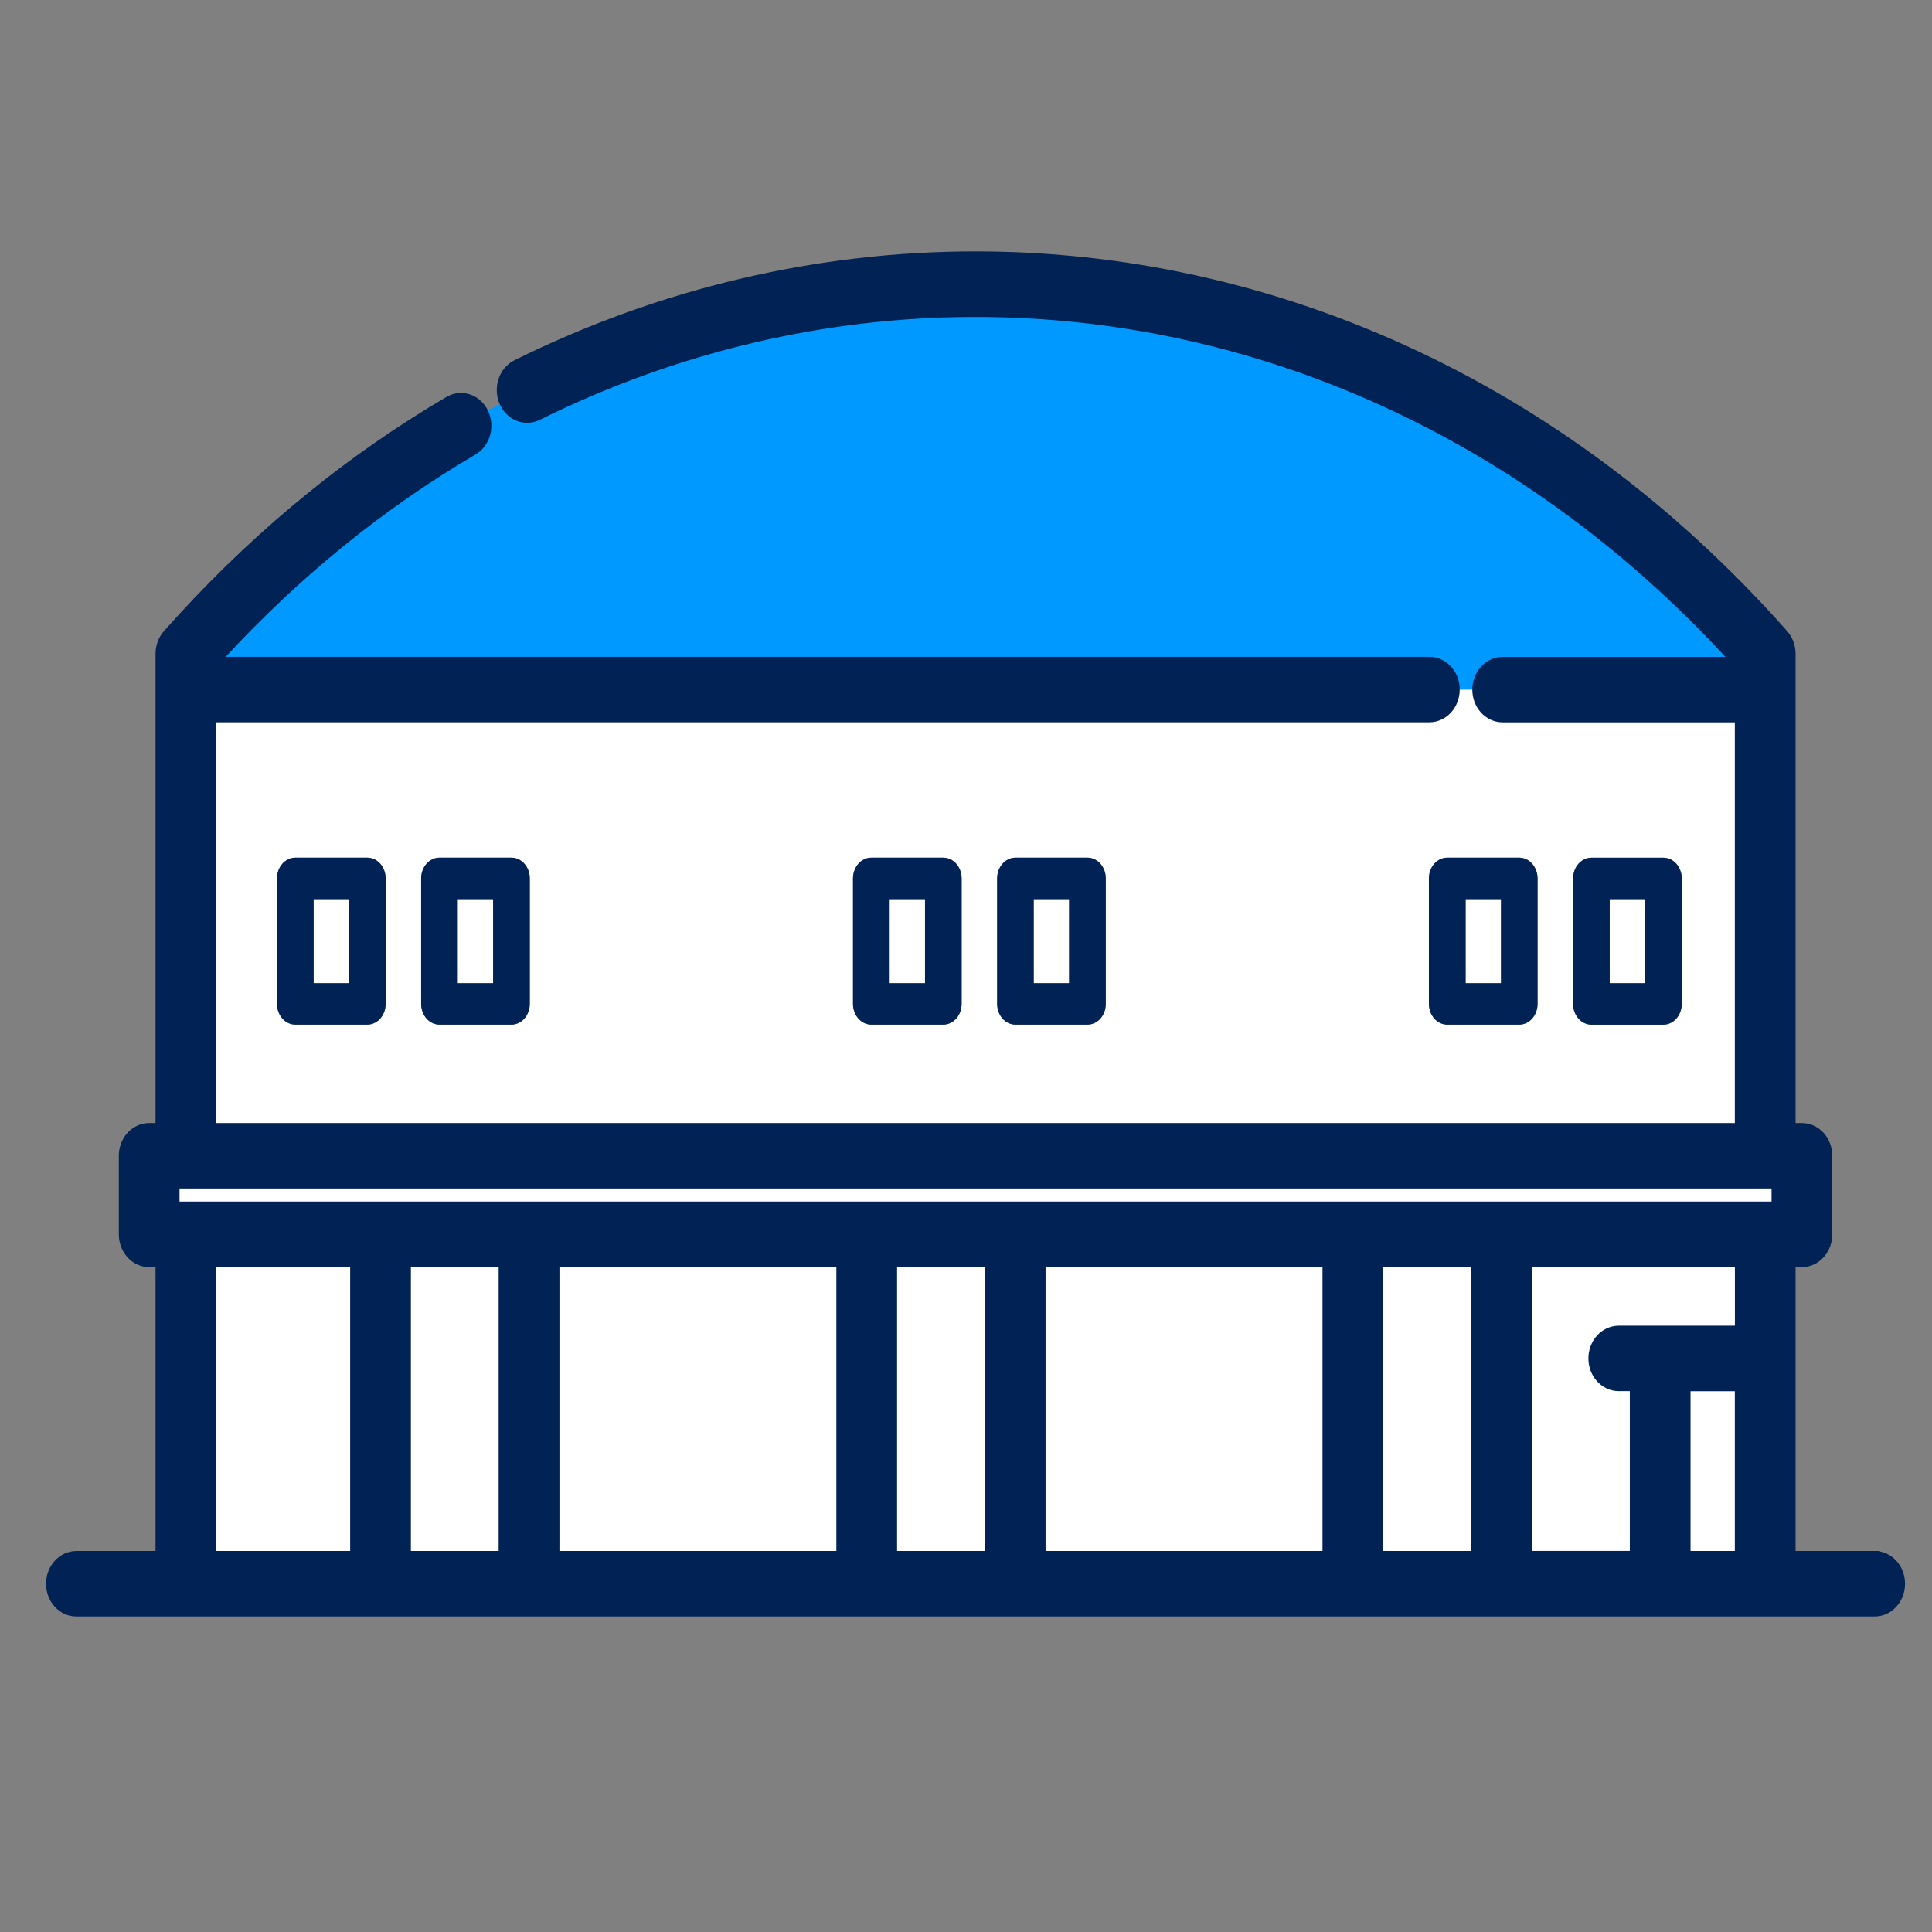
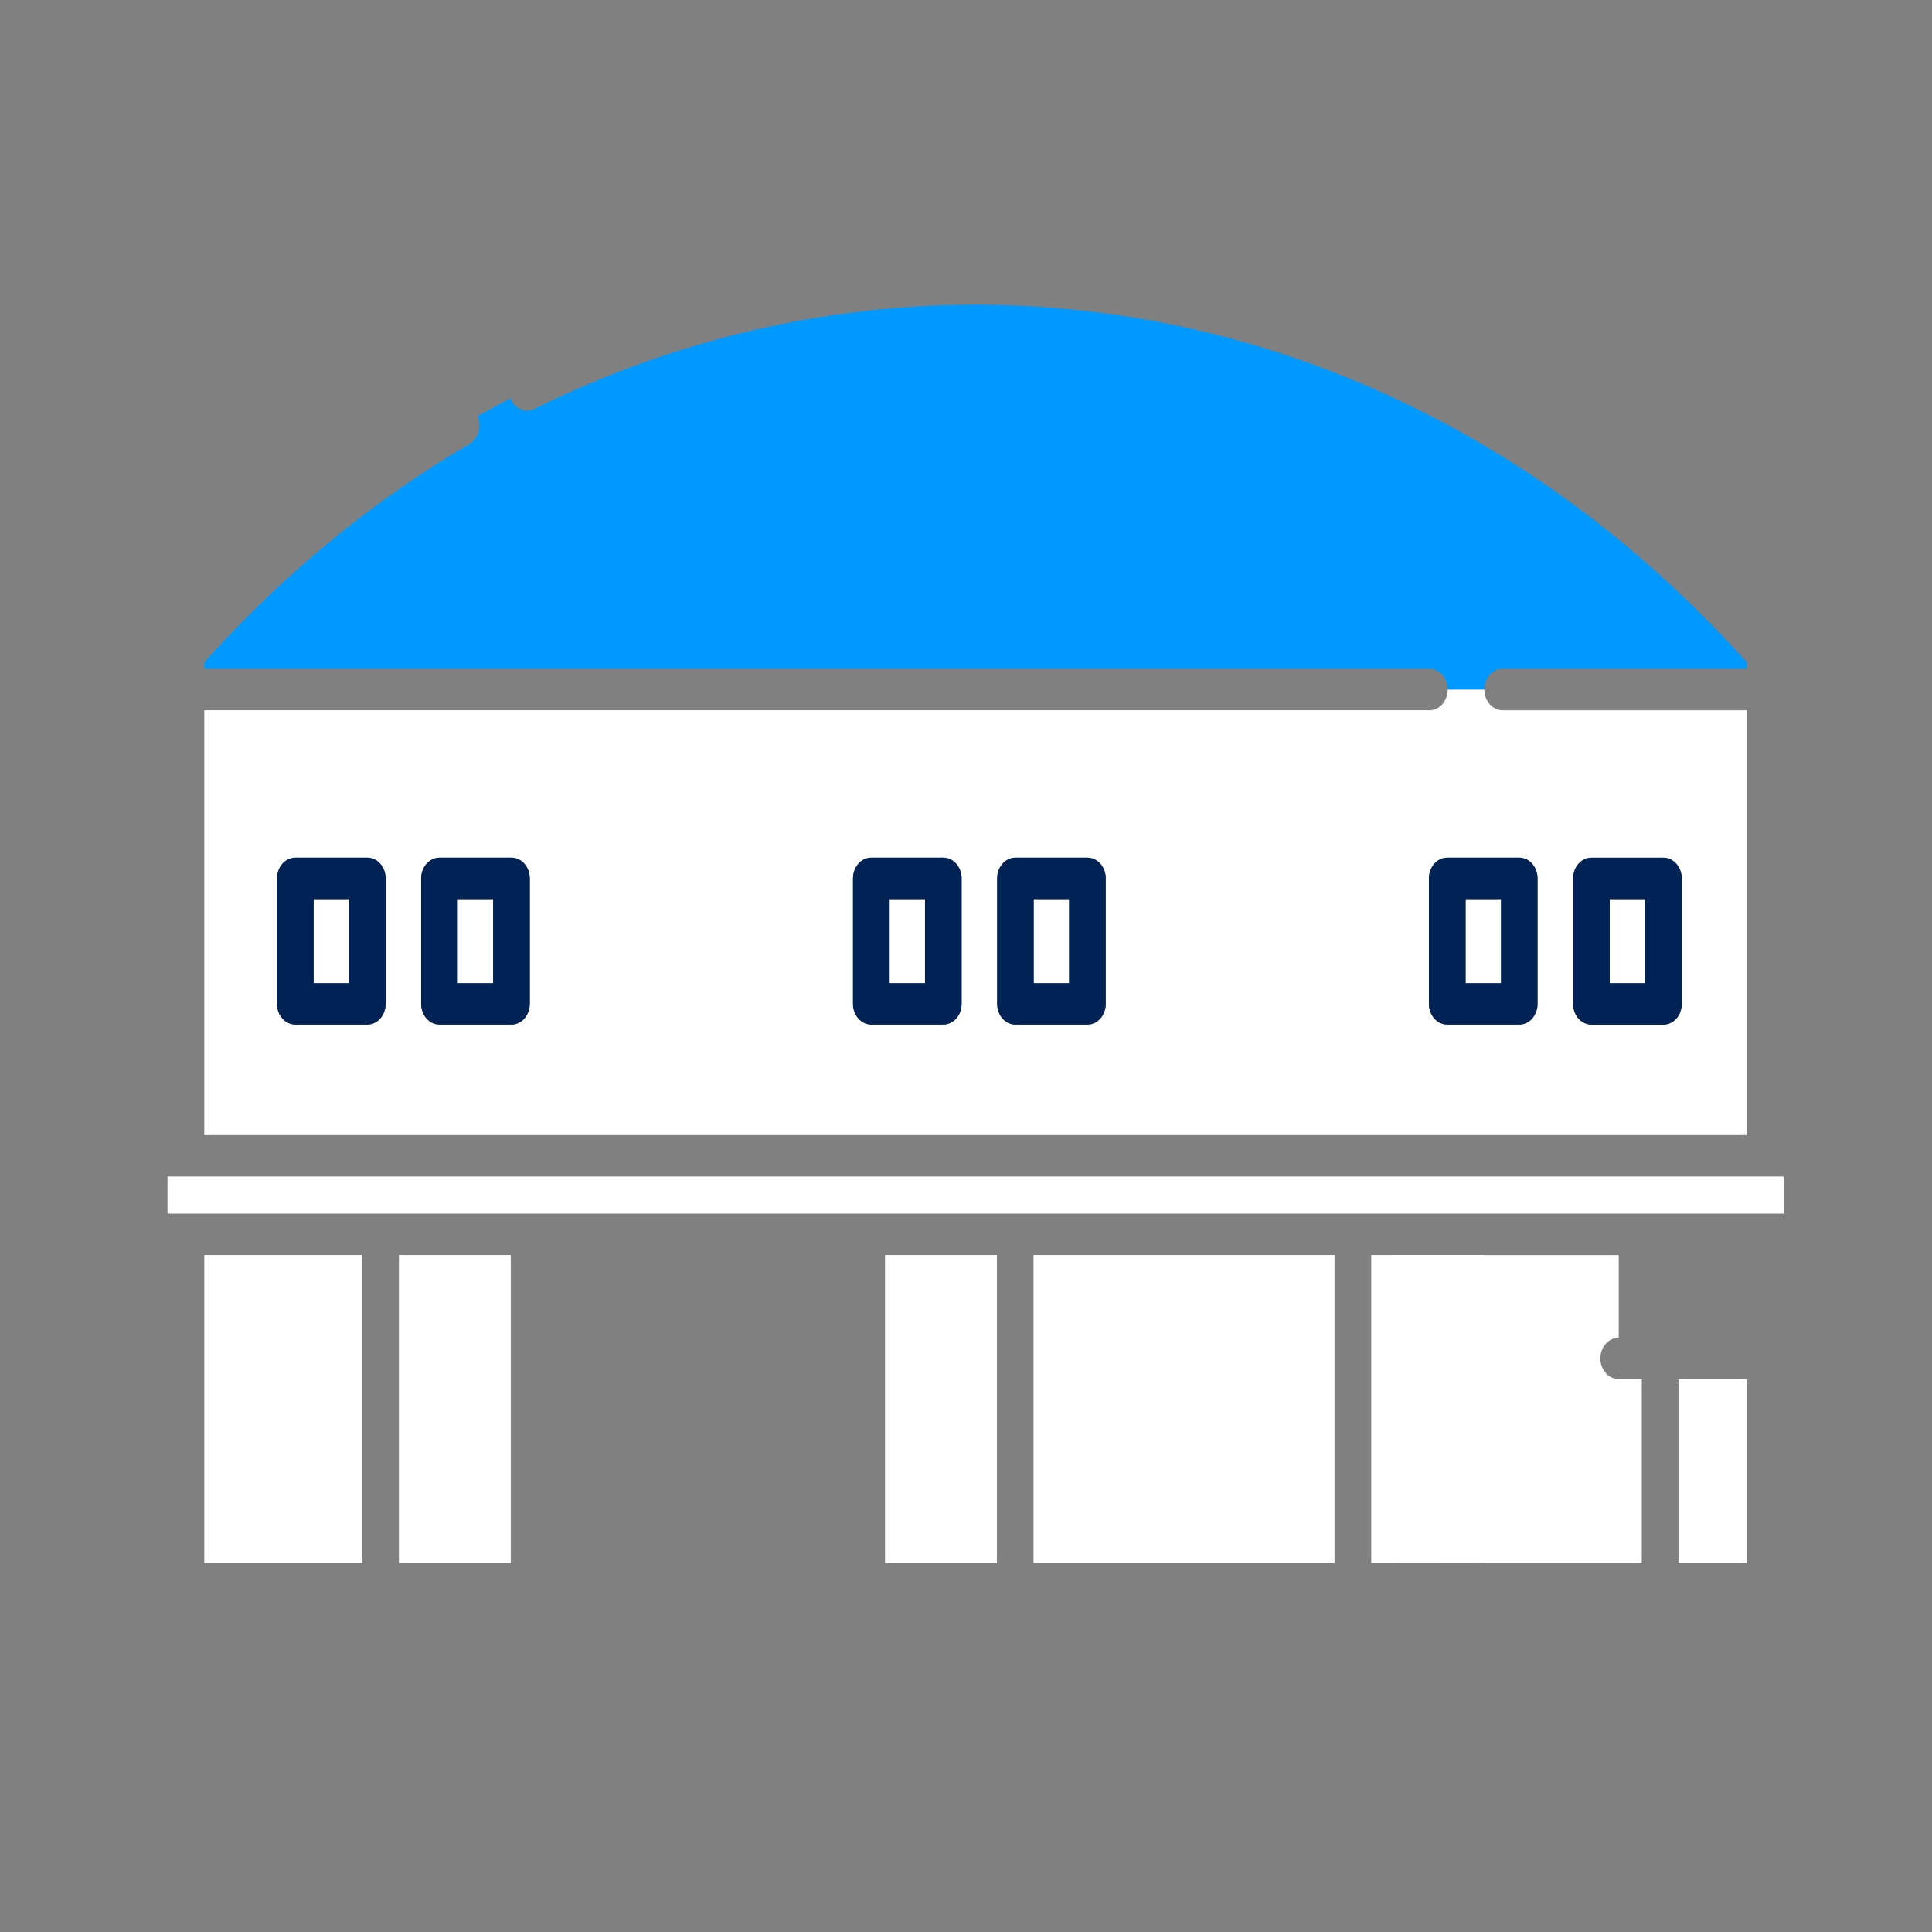
<svg xmlns="http://www.w3.org/2000/svg" id="Layer_1" viewBox="0 0 321 321">
  <rect x="0" y="0" width="321" height="321" fill="#808080" stroke="none" />
  <defs>
    <style>      .st0 {        stroke: #012255;        stroke-miterlimit: 10;        stroke-width: 4px;      }      .st0, .st1 {        fill: #012255;      }      .st2 {        fill: #09f;      }      .st3 {        fill: #fff;      }    </style>
  </defs>
  <path class="st2" d="M78,73.78c-15.19,8.91-29.5,20.4-42.43,34.47,0,0,0,0,0,0-.55.6-1.09,1.2-1.63,1.81v1.06h203.54c1.68,0,3.05,1.54,3.05,3.44h6.09c0-1.9,1.36-3.44,3.05-3.44h40.57v-1.06c-35.53-39.61-81.82-59.42-128.15-59.42-25,0-49.99,5.77-73.28,17.3-1.53.76-3.31-.02-4-1.74-1.84.95-3.67,1.94-5.49,2.97.75,1.68.17,3.74-1.31,4.61Z" />
  <path class="st3" d="M237.48,118.01H33.94c0,4.92,0,9.11,0,12.72h0c0,11.08,0,16.82,0,22.57,0,7.62,0,15.24,0,35.29h256.3v-70.57h-40.57c-1.68,0-3.05-1.54-3.05-3.44h-6.09c0,1.9-1.36,3.44-3.05,3.44ZM64.08,166.8c0,.91-.33,1.79-.89,2.43-.57.64-1.35,1.01-2.15,1.01h-11.97c-.8,0-1.59-.37-2.15-1.01-.57-.64-.89-1.53-.89-2.43v-20.86c0-.91.33-1.79.89-2.43.57-.64,1.35-1.01,2.15-1.01h11.97c.8,0,1.59.37,2.15,1.01.57.64.89,1.53.89,2.43v20.86ZM88.03,166.8c0,.91-.33,1.79-.89,2.43s-1.35,1.01-2.15,1.01h-11.97c-.8,0-1.59-.37-2.15-1.01s-.89-1.53-.89-2.43v-20.86c0-.91.33-1.79.89-2.43.57-.64,1.35-1.01,2.15-1.01h11.97c.8,0,1.59.37,2.15,1.01.57.64.89,1.53.89,2.43v20.86ZM159.78,166.8c0,.91-.33,1.79-.89,2.43-.57.64-1.35,1.01-2.15,1.01h-11.97c-.8,0-1.59-.37-2.15-1.01-.57-.64-.89-1.53-.89-2.43v-20.86c0-.91.33-1.79.89-2.43s1.35-1.01,2.15-1.01h11.97c.8,0,1.59.37,2.15,1.01s.89,1.53.89,2.43v20.86ZM183.73,166.8c0,.91-.33,1.79-.89,2.43-.57.64-1.35,1.01-2.15,1.01h-11.97c-.8,0-1.59-.37-2.15-1.01-.57-.64-.89-1.53-.89-2.43v-20.86c0-.91.33-1.79.89-2.43s1.35-1.01,2.15-1.01h11.97c.8,0,1.59.37,2.15,1.01.57.64.89,1.53.89,2.43v20.86ZM261.36,145.94c0-.91.33-1.79.89-2.43.57-.64,1.35-1.01,2.15-1.01h11.97c.8,0,1.59.37,2.15,1.01.57.64.89,1.53.89,2.43v20.86c0,.91-.33,1.79-.89,2.43s-1.35,1.01-2.15,1.01h-11.97c-.8,0-1.59-.37-2.15-1.01-.57-.64-.89-1.53-.89-2.43v-20.86ZM252.43,142.5c.8,0,1.59.37,2.15,1.01.57.64.89,1.53.89,2.43v20.86c0,.91-.33,1.79-.89,2.43s-1.35,1.01-2.15,1.01h-11.97c-.8,0-1.59-.37-2.15-1.01s-.89-1.53-.89-2.43v-20.86c0-.91.33-1.79.89-2.43.57-.64,1.35-1.01,2.15-1.01h11.97Z" />
  <rect class="st3" x="33.94" y="208.53" width="26.24" height="51.17" />
  <rect class="st3" x="171.72" y="208.53" width="50.01" height="51.17" />
-   <path class="st3" d="M252.5,259.7h20.28v-30.55h-3.83c-1.68,0-3.05-1.54-3.05-3.44s1.36-3.44,3.05-3.44h21.28v-13.73h-37.74v51.17Z" />
-   <rect class="st3" x="90.95" y="208.53" width="50.01" height="51.17" />
+   <path class="st3" d="M252.5,259.7h20.28v-30.55h-3.83c-1.68,0-3.05-1.54-3.05-3.44s1.36-3.44,3.05-3.44v-13.73h-37.74v51.17Z" />
  <rect class="st3" x="278.88" y="229.15" width="11.36" height="30.55" />
  <rect class="st3" x="27.83" y="195.47" width="268.51" height="6.18" />
  <rect class="st3" x="66.28" y="208.53" width="18.58" height="51.17" />
  <rect class="st3" x="147.05" y="208.53" width="18.58" height="51.17" />
  <rect class="st3" x="227.83" y="208.53" width="18.58" height="51.17" />
-   <path class="st0" d="M311.47,259.7h-15.14v-51.17h3.06c.8,0,1.59-.37,2.15-1.01.57-.64.89-1.53.89-2.43v-13.06c0-.91-.33-1.79-.89-2.43s-1.35-1.01-2.15-1.01h-3.06v-79.97c0-.91-.33-1.79-.89-2.43-36.82-41.61-85.1-62.42-133.35-62.42-25.82,0-51.65,5.96-75.73,17.88-1.54.76-2.24,2.79-1.57,4.54,0,.01.01.02.02.03.69,1.72,2.47,2.5,4,1.74,23.29-11.53,48.29-17.3,73.28-17.3,46.33,0,92.62,19.81,128.15,59.42v1.06h-40.57c-1.68,0-3.05,1.54-3.05,3.44s1.36,3.44,3.05,3.44h40.57v70.57H33.94c0-20.04,0-27.67,0-35.29,0-5.75,0-11.49,0-22.57h0c0-3.61,0-7.79,0-12.72h203.54c1.68,0,3.05-1.54,3.05-3.44s-1.36-3.44-3.05-3.44H33.94v-1.06c.54-.6,1.08-1.21,1.63-1.81,0,0,0,0,0,0,12.93-14.07,27.24-25.56,42.43-34.47,1.48-.87,2.07-2.93,1.31-4.61,0-.01,0-.02-.01-.03-.78-1.69-2.61-2.35-4.11-1.47-15.7,9.21-30.49,21.09-43.85,35.62,0,0,0,0,0,0h0c-.87.95-1.74,1.91-2.61,2.89-.57.64-.89,1.53-.89,2.43v41.79s0,0,0,0v2.89c0,7.62,0,15.24,0,35.29h-3.06c-.8,0-1.59.37-2.15,1.01-.57.64-.89,1.53-.89,2.43v13.06c0,.91.33,1.79.89,2.43s1.35,1.01,2.15,1.01h3.06v51.17h-15.14c-1.68,0-3.05,1.54-3.05,3.44s1.36,3.44,3.05,3.44h298.77c1.68,0,3.05-1.54,3.05-3.44s-1.36-3.44-3.05-3.44ZM27.83,201.64v-6.18h268.51v6.18s-268.51,0-268.51,0ZM60.18,259.7h-26.24v-51.17h26.24v51.17ZM84.85,259.7h-18.58v-51.17h18.58v51.17ZM140.96,259.7h-50.01v-51.17h50.01v51.17ZM165.63,259.7h-18.58v-51.17s18.58,0,18.58,0v51.17ZM221.73,259.7h-50.01v-51.17h50.01v51.17ZM246.4,259.7h-18.58v-51.17h18.58v51.17ZM290.24,259.7h-11.36v-30.55h11.36v30.55ZM290.24,222.26h-21.28c-1.68,0-3.05,1.54-3.05,3.44s1.36,3.44,3.05,3.44h3.83v30.55h-20.28v-51.17h37.74v13.73Z" />
  <rect class="st3" x="52.11" y="149.39" width="5.88" height="13.97" />
  <path class="st1" d="M61.03,142.5h-11.97c-.8,0-1.59.37-2.15,1.01-.57.64-.89,1.53-.89,2.43v20.86c0,.91.33,1.79.89,2.43.57.64,1.35,1.01,2.15,1.01h11.97c.8,0,1.59-.37,2.15-1.01.57-.64.89-1.53.89-2.43v-20.86c0-.91-.33-1.79-.89-2.43-.57-.64-1.35-1.01-2.15-1.01ZM57.99,163.36h-5.88v-13.97h5.88v13.97Z" />
  <rect class="st3" x="76.05" y="149.39" width="5.88" height="13.97" />
  <path class="st1" d="M84.98,142.5h-11.97c-.8,0-1.59.37-2.15,1.01-.57.64-.89,1.53-.89,2.43v20.86c0,.91.33,1.79.89,2.43s1.35,1.01,2.15,1.01h11.97c.8,0,1.59-.37,2.15-1.01s.89-1.53.89-2.43v-20.86c0-.91-.33-1.79-.89-2.43-.57-.64-1.35-1.01-2.15-1.01ZM81.93,163.36h-5.88v-13.97h5.88v13.97Z" />
  <rect class="st3" x="147.81" y="149.39" width="5.88" height="13.97" />
  <path class="st1" d="M156.73,142.5h-11.97c-.8,0-1.59.37-2.15,1.01s-.89,1.53-.89,2.43v20.86c0,.91.33,1.79.89,2.43.57.64,1.35,1.01,2.15,1.01h11.97c.8,0,1.59-.37,2.15-1.01.57-.64.89-1.53.89-2.43v-20.86c0-.91-.33-1.79-.89-2.43s-1.35-1.01-2.15-1.01ZM153.69,163.36h-5.88v-13.97h5.88v13.97Z" />
  <rect class="st3" x="171.75" y="149.39" width="5.88" height="13.97" />
  <path class="st1" d="M180.68,142.5h-11.97c-.8,0-1.59.37-2.15,1.01s-.89,1.53-.89,2.43v20.86c0,.91.33,1.79.89,2.43.57.64,1.35,1.01,2.15,1.01h11.97c.8,0,1.59-.37,2.15-1.01.57-.64.89-1.53.89-2.43v-20.86c0-.91-.33-1.79-.89-2.43-.57-.64-1.35-1.01-2.15-1.01ZM177.63,163.36h-5.88v-13.97h5.88v13.97Z" />
  <rect class="st3" x="243.51" y="149.39" width="5.88" height="13.97" />
  <path class="st1" d="M238.3,143.51c-.57.64-.89,1.53-.89,2.43v20.86c0,.91.33,1.79.89,2.43s1.35,1.01,2.15,1.01h11.97c.8,0,1.59-.37,2.15-1.01s.89-1.53.89-2.43v-20.86c0-.91-.33-1.79-.89-2.43-.57-.64-1.35-1.01-2.15-1.01h-11.97c-.8,0-1.59.37-2.15,1.01ZM243.51,149.39h5.88v13.97s-5.88,0-5.88,0v-13.97Z" />
  <rect class="st3" x="267.45" y="149.39" width="5.88" height="13.97" />
  <path class="st1" d="M264.41,170.25h11.97c.8,0,1.59-.37,2.15-1.01s.89-1.53.89-2.43v-20.86c0-.91-.33-1.79-.89-2.43-.57-.64-1.35-1.01-2.15-1.01h-11.97c-.8,0-1.59.37-2.15,1.01-.57.64-.89,1.53-.89,2.43v20.86c0,.91.33,1.79.89,2.43.57.64,1.35,1.01,2.15,1.01ZM267.45,149.39h5.88v13.97h-5.88v-13.97Z" />
</svg>